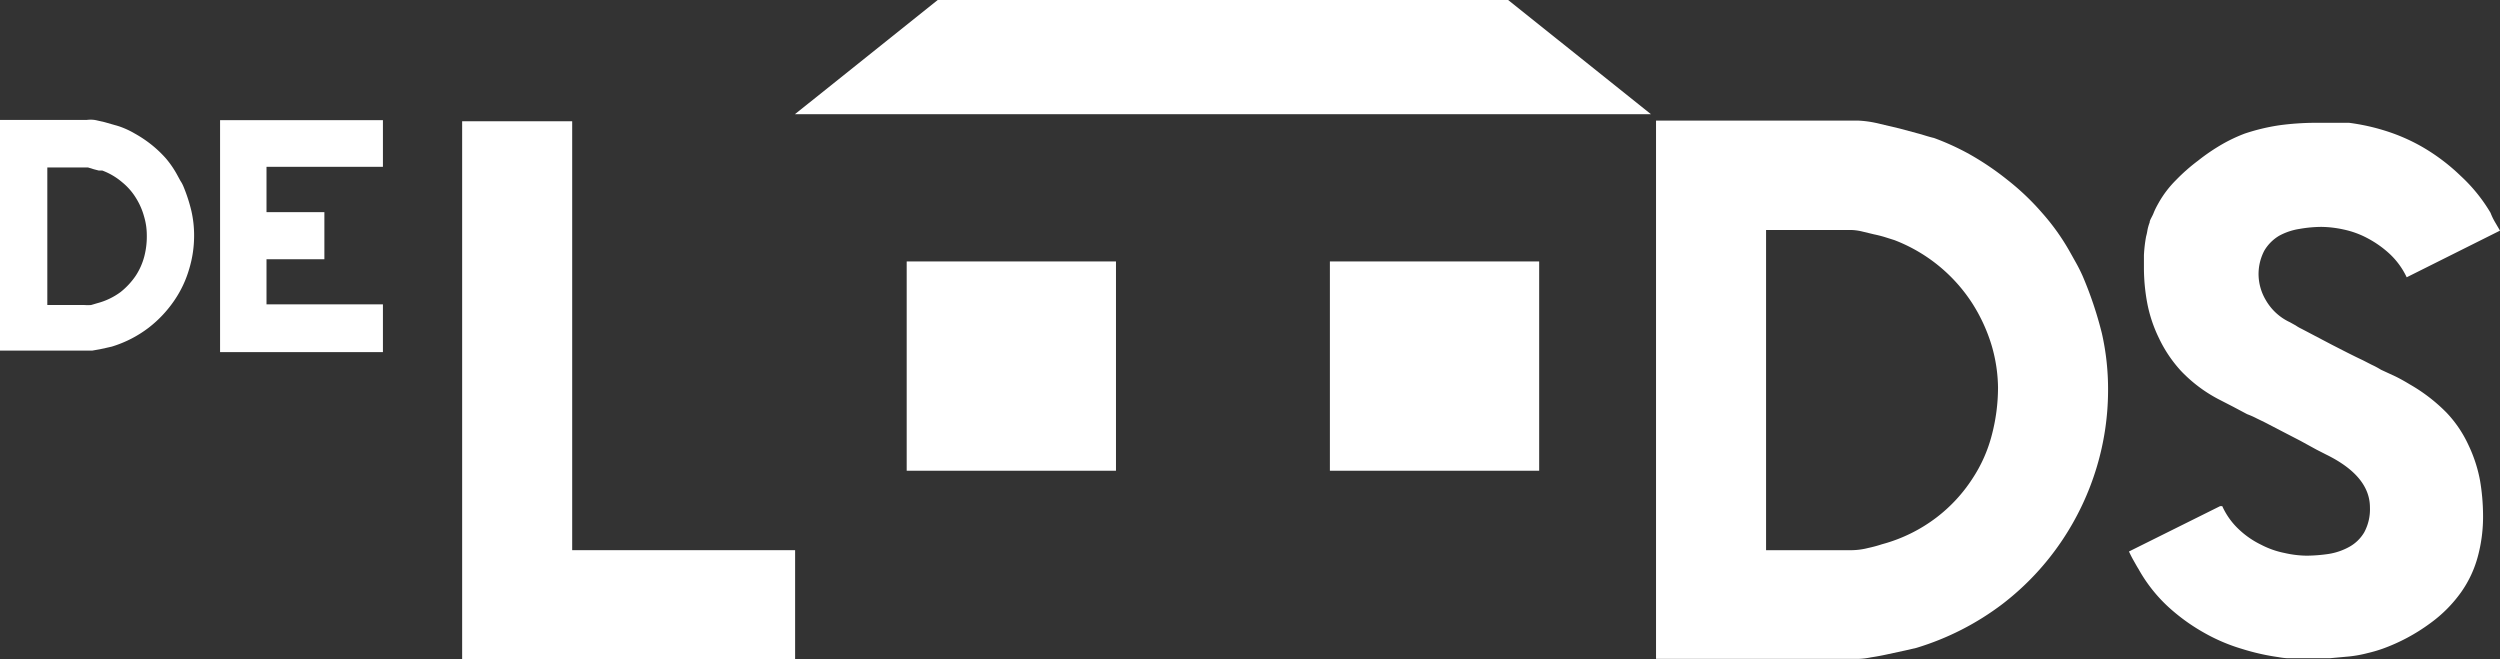
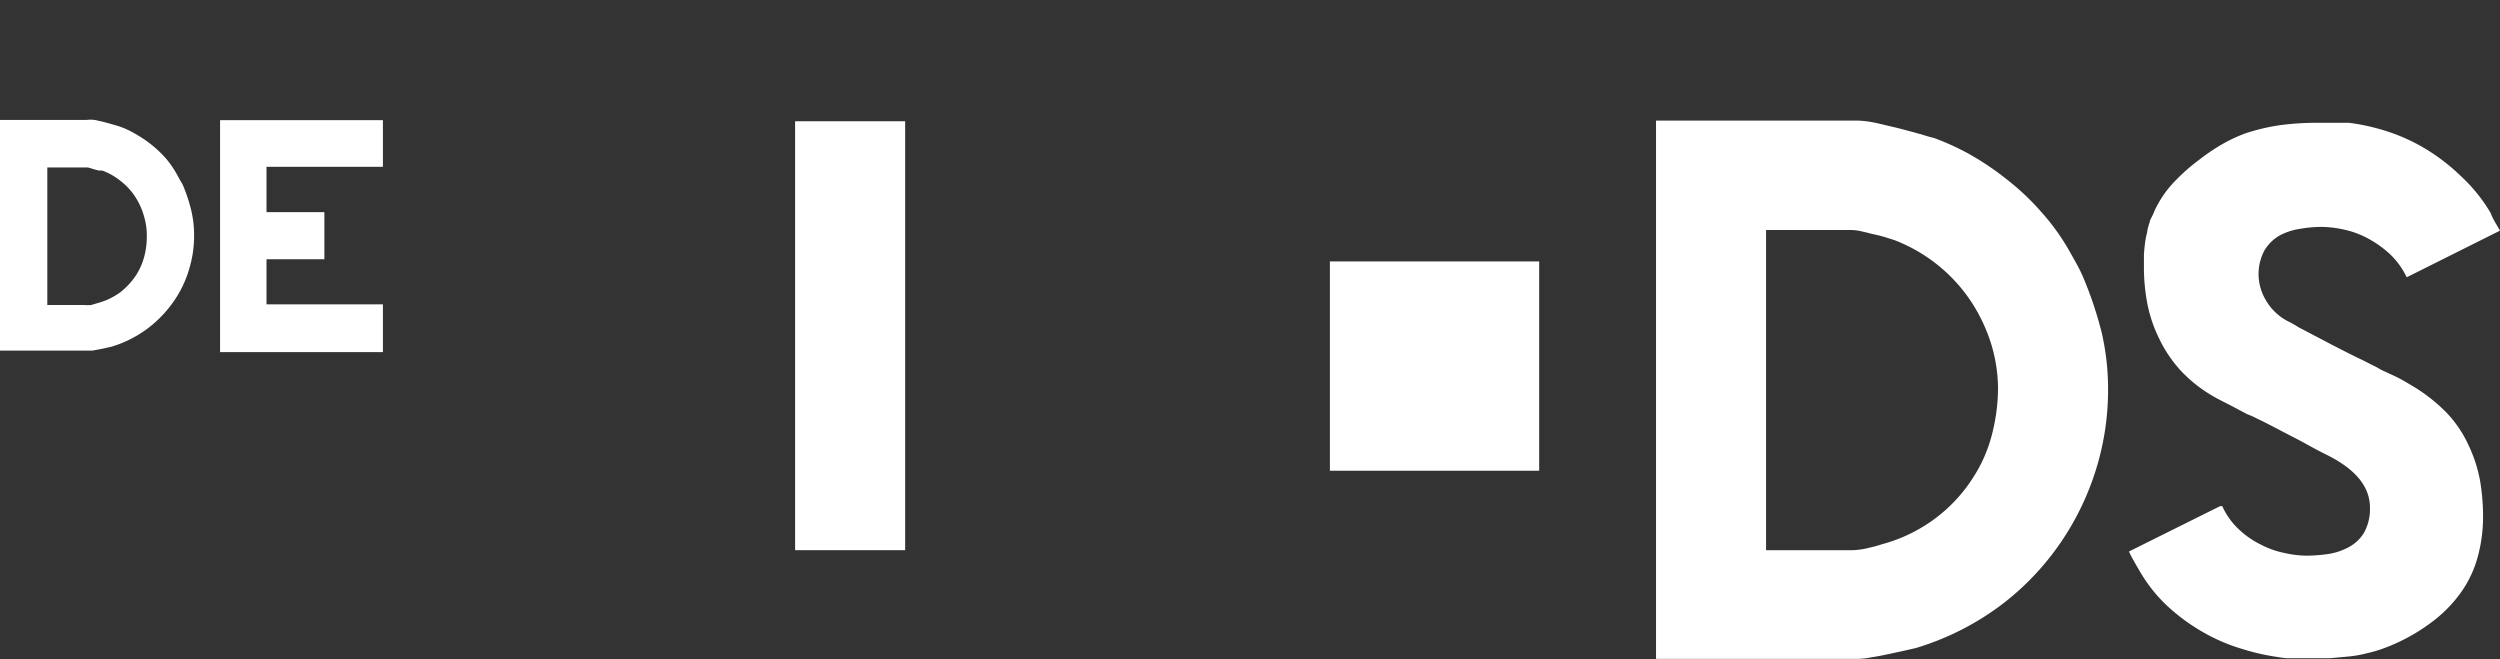
<svg xmlns="http://www.w3.org/2000/svg" viewBox="0 0 113.6 29.96">
  <rect x="0" y="0" width="113.6" height="29.96" fill="#333333" stroke="none" />
  <title>Asset 1</title>
  <g id="b9dfdeab-e175-4805-82fc-84c77714b443" data-name="Layer 2">
    <g id="b590d419-64df-4376-b766-4ce30a157ffb" data-name="Design">
      <path d="M8.82,10.74a5.19,5.19,0,0,1-.22,1.47,5,5,0,0,1-.67,1.43,5.42,5.42,0,0,1-1.16,1.24,5.29,5.29,0,0,1-1.69.87l-.22.05-.32.07-.34.06-.26,0H0V5.45H3.94a1.38,1.38,0,0,1,.36,0l.45.1.42.12.24.07a3.86,3.86,0,0,1,.7.32,5.57,5.57,0,0,1,.74.49,5.23,5.23,0,0,1,.69.65A4.46,4.46,0,0,1,8.08,8l.12.22a1.36,1.36,0,0,1,.13.24A7.29,7.29,0,0,1,8.7,9.6,5,5,0,0,1,8.82,10.74Zm-2.15-.09a2.93,2.93,0,0,0-.12-.8A3.15,3.15,0,0,0,6.18,9a2.84,2.84,0,0,0-.63-.72,3,3,0,0,0-.9-.53l-.16,0-.23-.06L4,7.61l-.21,0H2.15v6.25H3.83a2.19,2.19,0,0,0,.31,0l.27-.08a3.13,3.13,0,0,0,1.07-.51,3.33,3.33,0,0,0,.7-.76,3,3,0,0,0,.38-.87A3.62,3.62,0,0,0,6.67,10.65Z" style="fill:#fff" />
      <path d="M17.4,16H10V5.46H17.4V7.58H12.11V9.64h2.63v2.14H12.11v2.05H17.4Z" style="fill:#fff" />
-       <path d="M36.13,30H21V5.51h5V25H36.13Z" style="fill:#fff" />
+       <path d="M36.13,30V5.51h5V25H36.13Z" style="fill:#fff" />
      <path d="M95.79,17.8a12.16,12.16,0,0,1-.51,3.41,12.34,12.34,0,0,1-1.58,3.35A12.19,12.19,0,0,1,91,27.44a12.41,12.41,0,0,1-3.92,2l-.52.12-.74.16c-.27.06-.53.11-.8.15a3.33,3.33,0,0,1-.59.07H75.25V5.48h9.18a4.73,4.73,0,0,1,.83.11l1.06.25,1,.27c.28.09.47.14.56.16A11.51,11.51,0,0,1,89.48,7,12.79,12.79,0,0,1,91.2,8.16a11.3,11.3,0,0,1,1.59,1.51,10.16,10.16,0,0,1,1.28,1.8l.28.5c.1.18.19.36.28.56a17.16,17.16,0,0,1,.88,2.62A11.46,11.46,0,0,1,95.79,17.8Zm-5-.2a7.07,7.07,0,0,0-.28-1.87,7.68,7.68,0,0,0-.86-1.9,7.34,7.34,0,0,0-3.57-2.92l-.38-.12a5.25,5.25,0,0,0-.54-.14l-.58-.14a2.4,2.4,0,0,0-.48-.06H80.25V25h3.91a3.15,3.15,0,0,0,.73-.1,6.13,6.13,0,0,0,.63-.17A7.14,7.14,0,0,0,88,23.51a7,7,0,0,0,1.62-1.75,6.57,6.57,0,0,0,.89-2A8.5,8.5,0,0,0,90.79,17.6Z" style="fill:#fff" />
      <path d="M113.6,10.48l-4.24,2.12a3.49,3.49,0,0,0-.77-1.06,4.75,4.75,0,0,0-1-.71,4.1,4.1,0,0,0-1.09-.4,5,5,0,0,0-1-.12,5.83,5.83,0,0,0-1,.09,2.83,2.83,0,0,0-.93.31,1.92,1.92,0,0,0-.68.68,2.29,2.29,0,0,0-.26,1.14,2.33,2.33,0,0,0,.33,1.11,2.45,2.45,0,0,0,1.09,1l.27.15a1.74,1.74,0,0,0,.26.15l1.39.73c.47.24.93.48,1.4.7l.41.21a3.66,3.66,0,0,1,.41.22l.67.31c.24.12.45.24.63.35a7.73,7.73,0,0,1,1.68,1.29,5.43,5.43,0,0,1,1,1.48,6.44,6.44,0,0,1,.52,1.59,9.7,9.7,0,0,1,.14,1.6,6.93,6.93,0,0,1-.23,1.84,5.1,5.1,0,0,1-.76,1.64,6.11,6.11,0,0,1-1.41,1.42,8.5,8.5,0,0,1-2.17,1.16,6.52,6.52,0,0,1-.69.2,5.53,5.53,0,0,1-.83.15l-.88.08c-.3,0-.56,0-.78,0l-.64,0-.5,0a3.27,3.27,0,0,1-.41-.05,10.25,10.25,0,0,1-1.64-.37,8.2,8.2,0,0,1-1.74-.74,8.76,8.76,0,0,1-1.64-1.19,6.91,6.91,0,0,1-1.34-1.71c-.07-.11-.14-.24-.22-.38s-.15-.28-.21-.41L100.88,23h.1a3.3,3.3,0,0,0,.76,1.06,4,4,0,0,0,1,.69,4,4,0,0,0,1.08.38,4.69,4.69,0,0,0,1,.12,7.17,7.17,0,0,0,1-.08,2.85,2.85,0,0,0,.93-.32,1.79,1.79,0,0,0,.68-.66,2.2,2.2,0,0,0,.26-1.13c0-.94-.65-1.75-2-2.41l-.43-.22-.73-.4-.85-.44-.77-.4-.37-.18a3.8,3.8,0,0,0-.43-.19l-.64-.34-.68-.35a6.52,6.52,0,0,1-1.69-1.28,6,6,0,0,1-1-1.49,6.33,6.33,0,0,1-.53-1.59,8.75,8.75,0,0,1-.15-1.6c0-.05,0-.24,0-.57a6.38,6.38,0,0,1,.1-.86,2.13,2.13,0,0,0,.06-.28,2,2,0,0,1,.1-.35c0-.11.11-.25.18-.43s.16-.34.25-.5a4.75,4.75,0,0,1,.77-1,8.3,8.3,0,0,1,1-.88A8.94,8.94,0,0,1,101,6.54a7.17,7.17,0,0,1,1-.47,9.22,9.22,0,0,1,1.59-.38,12.63,12.63,0,0,1,1.59-.11l.61,0,.52,0,.43,0a9.59,9.59,0,0,1,1.64.36,8.44,8.44,0,0,1,1.73.76A9,9,0,0,1,111.82,8a7.38,7.38,0,0,1,1.35,1.67,2.8,2.8,0,0,0,.19.4Z" style="fill:#fff" />
-       <polygon points="75.02 5.19 36.12 5.19 42.61 0 68.53 0 75.02 5.19" style="fill:#fff" />
-       <rect x="41.2" y="11.88" width="9.51" height="9.51" style="fill:#fff" />
      <rect x="60.43" y="11.88" width="9.51" height="9.51" style="fill:#fff" />
    </g>
  </g>
</svg>